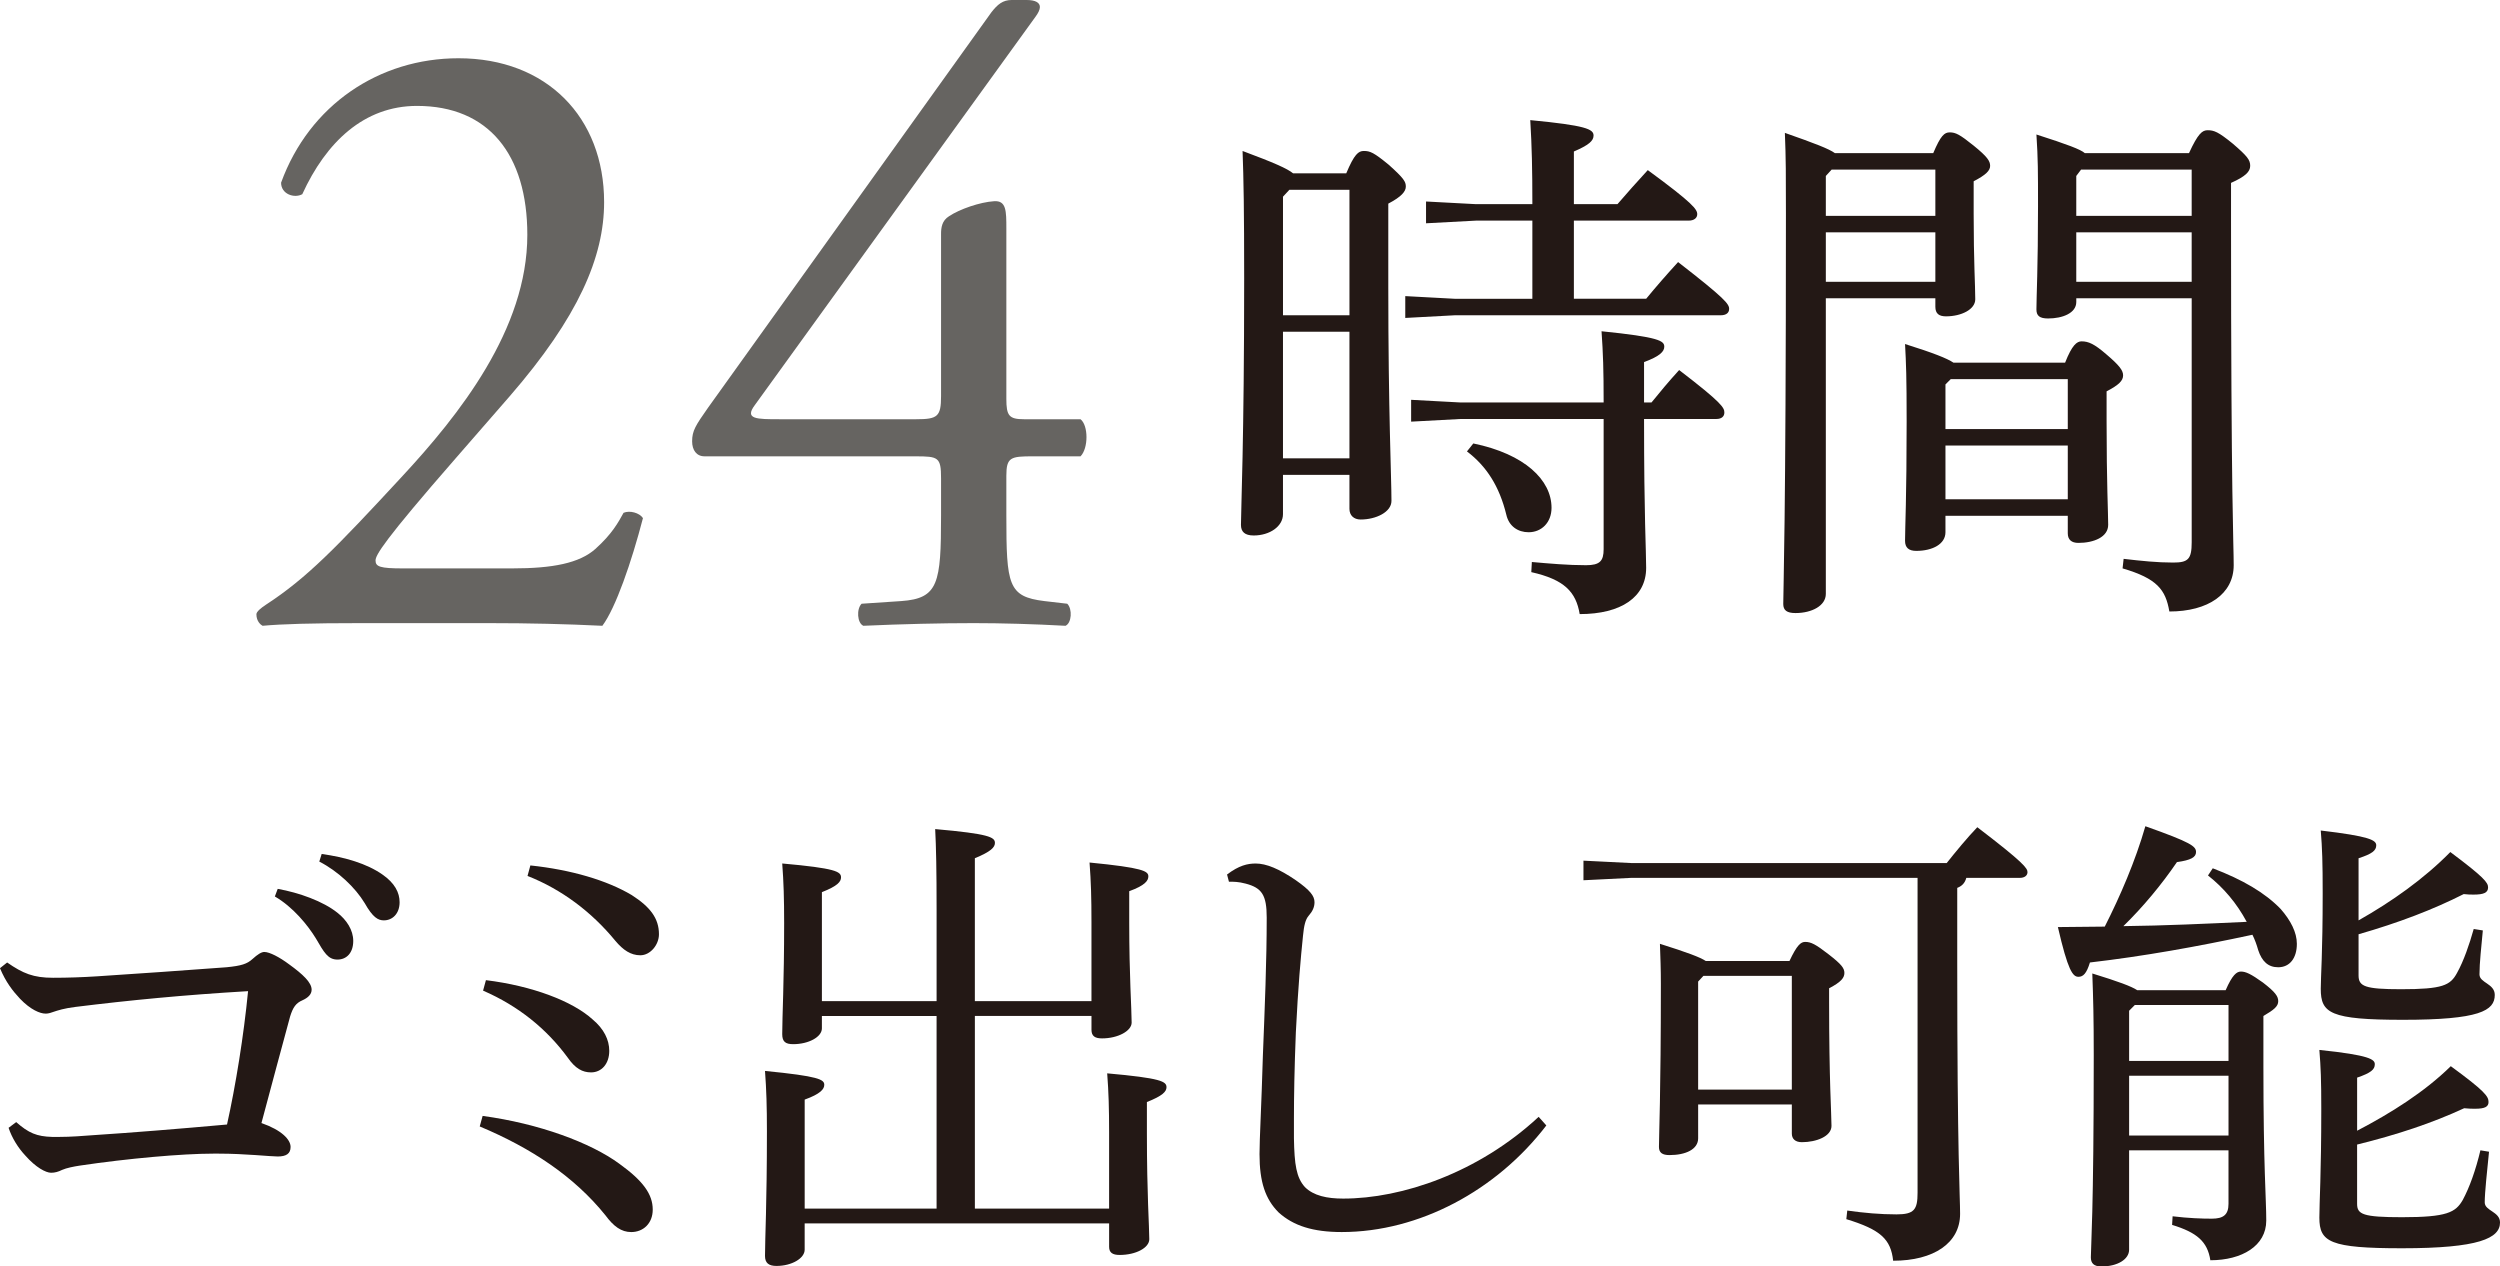
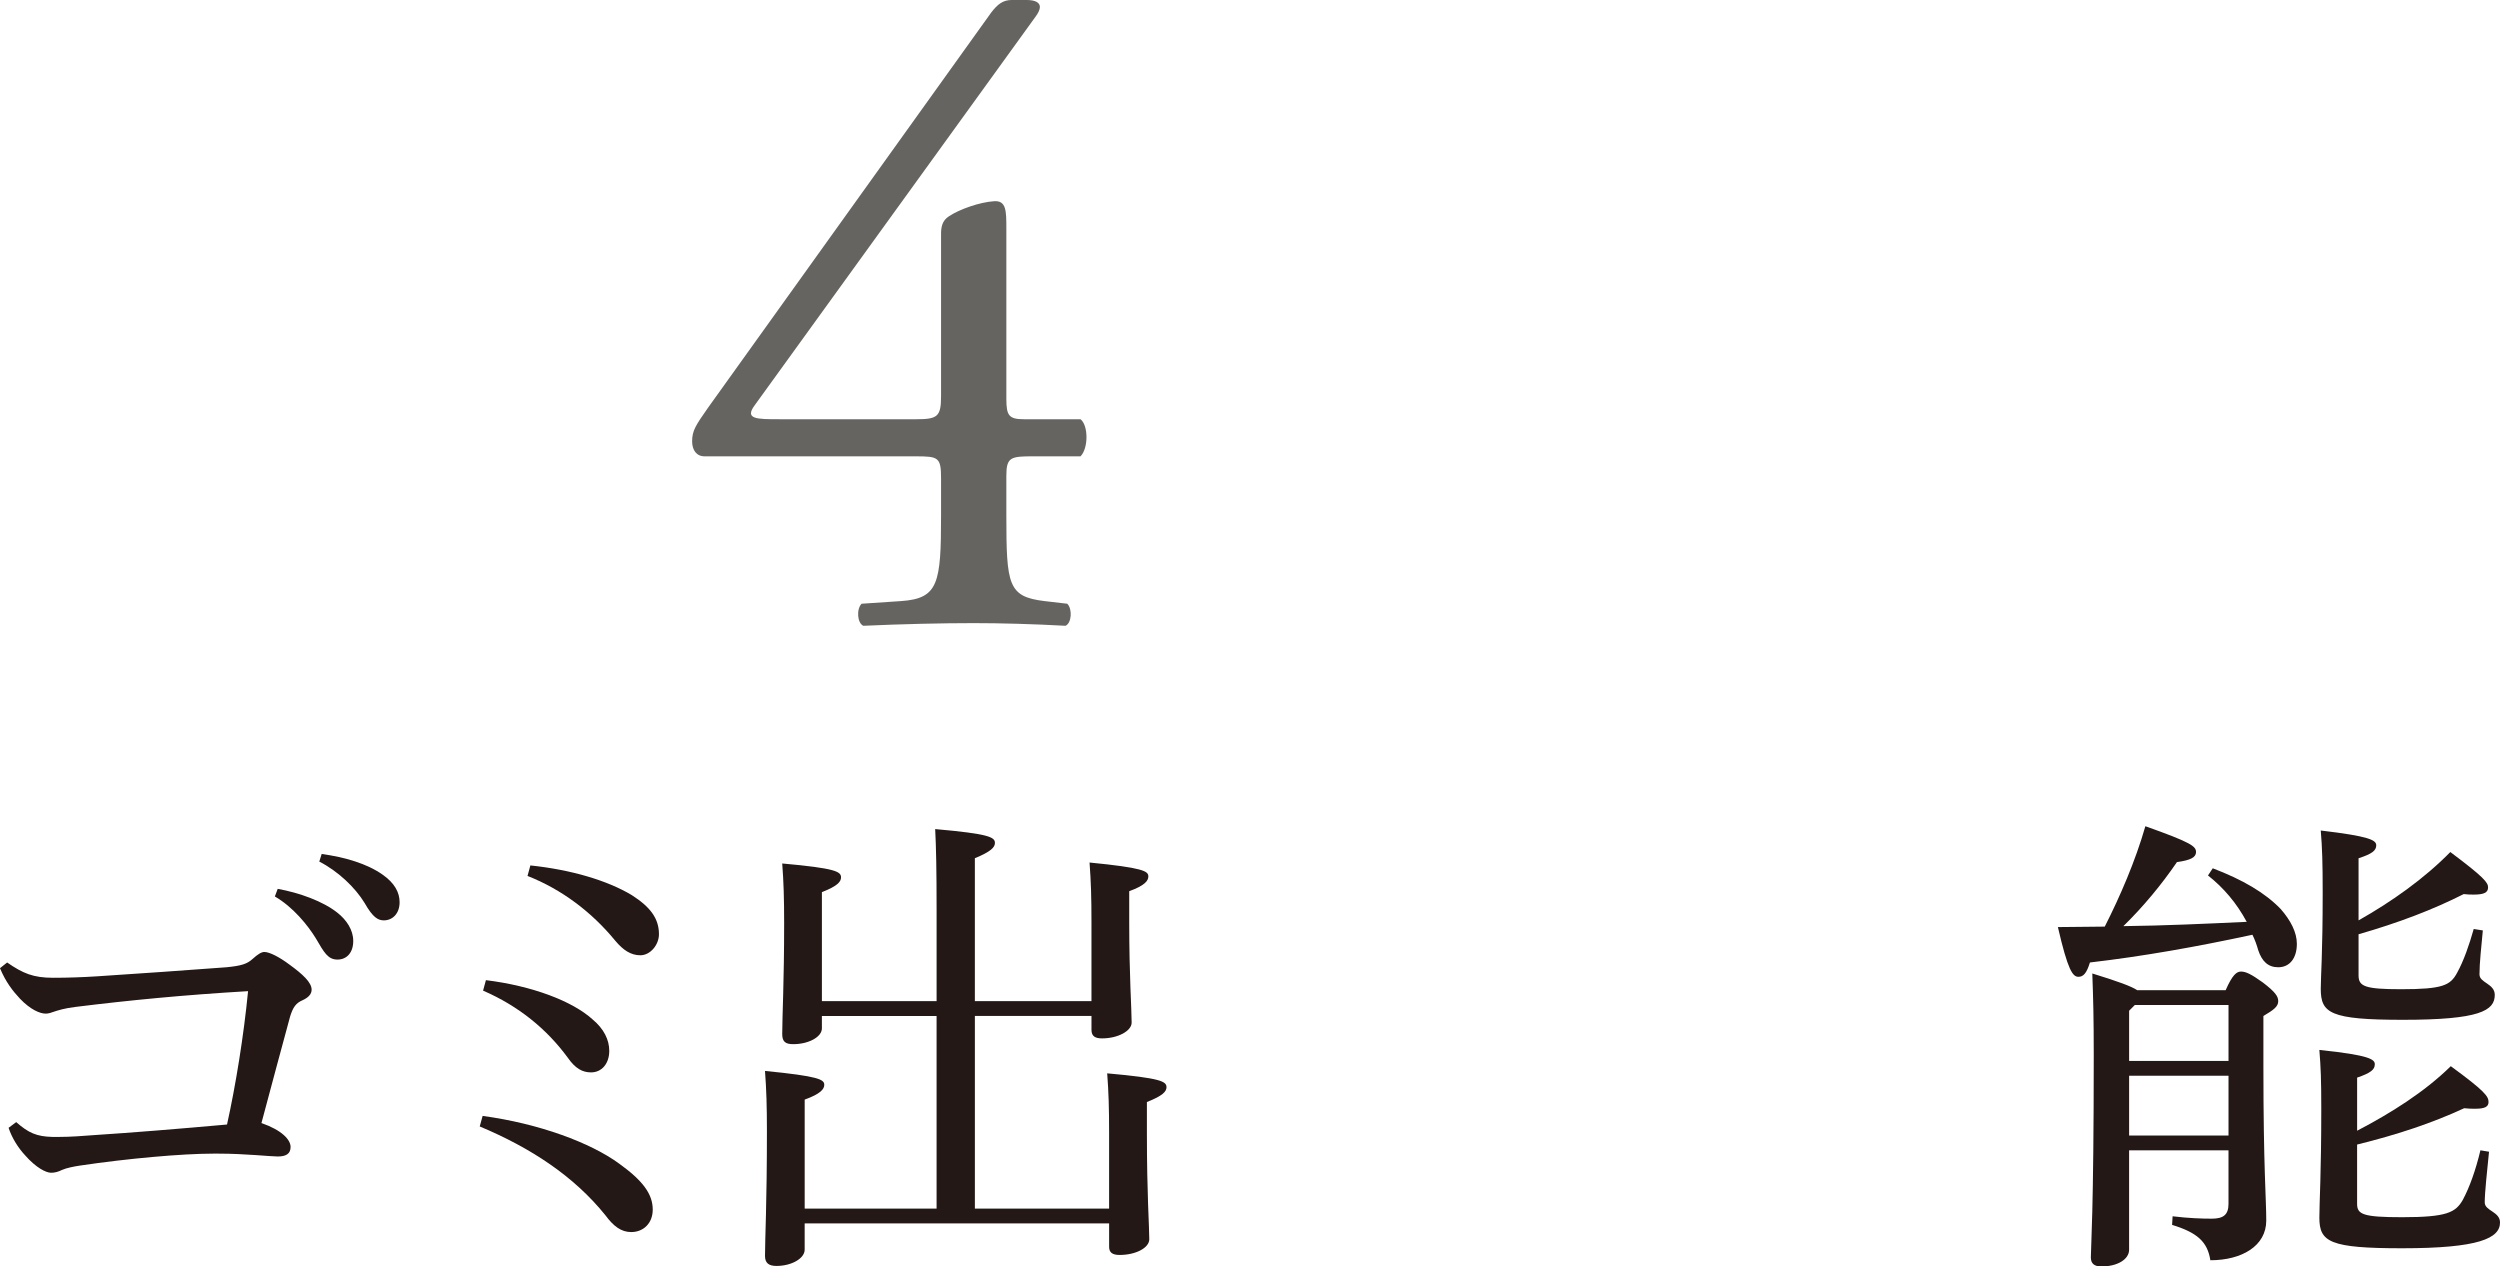
<svg xmlns="http://www.w3.org/2000/svg" id="_レイヤー_2" data-name="レイヤー 2" width="196.983" height="99.789" viewBox="0 0 196.983 99.789">
  <defs>
    <style>
      .cls-1 {
        fill: #231815;
      }

      .cls-2 {
        fill: #666461;
      }
    </style>
  </defs>
  <g id="_赤枠" data-name="赤枠">
    <g>
      <g>
-         <path class="cls-1" d="M106.077,13.655c.629-1.507.962-1.76,1.381-1.76.502,0,.795.126,1.97,1.091,1.214,1.088,1.341,1.341,1.341,1.717s-.336.795-1.381,1.341v6.578c0,9.848.25,15.002.25,16.845,0,.878-1.214,1.467-2.429,1.467-.546,0-.882-.336-.882-.838v-2.682h-5.237v3.101c0,.962-1.048,1.677-2.306,1.677-.712,0-1.005-.296-1.005-.838,0-1.174.253-6.621.253-19.4,0-5.363-.043-7.835-.126-10.058,2.472.922,3.52,1.384,3.979,1.76h4.192ZM106.327,14.955h-4.734l-.502.542v9.346h5.237v-9.888ZM106.327,26.141h-5.237v9.971h5.237v-9.971ZM120.74,16.086c0-2.725-.04-4.568-.166-6.621,4.398.419,4.987.712,4.987,1.214,0,.419-.379.755-1.55,1.258v4.149h3.434c.755-.882,1.51-1.72,2.389-2.682,3.603,2.638,3.896,3.101,3.896,3.477,0,.293-.25.502-.669.502h-9.05v6.158h5.696c.755-.922,1.594-1.883,2.515-2.891,3.73,2.891,4.022,3.31,4.022,3.69,0,.293-.21.502-.669.502h-20.95l-3.899.21v-1.72l3.899.21h6.115v-6.158h-4.442l-3.936.21v-1.717l3.936.21h4.442ZM126.356,31.714c0-2.598-.043-3.853-.166-5.613,4.525.459,4.944.752,4.944,1.214,0,.376-.336.752-1.594,1.214v3.184h.586c.715-.878,1.301-1.59,2.179-2.555,3.394,2.598,3.563,2.974,3.563,3.35,0,.296-.21.505-.629.505h-5.699c0,7.835.166,10.307.166,11.731,0,2.302-1.967,3.643-5.237,3.643-.293-1.757-1.214-2.722-3.813-3.307l.043-.798c1.424.126,2.848.253,4.272.253,1.091,0,1.384-.336,1.384-1.258v-10.264h-11.272l-3.896.21v-1.72l3.896.21h11.272ZM116.088,34.941c4.066.838,6.162,2.891,6.162,5.07,0,1.171-.798,1.926-1.803,1.926-.838,0-1.55-.462-1.76-1.384-.542-2.219-1.55-3.813-3.101-4.984l.502-.629Z" />
-         <path class="cls-1" d="M152.327,12.064c.586-1.384.878-1.634,1.298-1.634.462,0,.795.166,1.886,1.045,1.088.882,1.298,1.218,1.298,1.594s-.333.712-1.298,1.214v2.555c0,3.813.126,5.616.126,6.747,0,.795-1.091,1.341-2.306,1.341-.546,0-.838-.21-.838-.755v-.669h-8.63v23.296c0,.922-1.091,1.507-2.389,1.507-.672,0-.965-.21-.965-.712,0-1.258.21-6.158.21-30.755,0-3.014,0-4.355-.083-6.368,2.389.838,3.477,1.258,3.939,1.594h7.752ZM144.322,13.362l-.459.502v3.144h8.63v-3.646h-8.171ZM143.863,18.306v3.896h8.63v-3.896h-8.63ZM162.717,28.573c.546-1.384.922-1.677,1.298-1.677.546,0,1.008.21,1.93,1.005,1.088.922,1.341,1.301,1.341,1.677,0,.419-.336.755-1.301,1.258v2.346c0,4.861.126,7.29.126,8.171,0,.962-1.131,1.424-2.346,1.424-.546,0-.838-.253-.838-.755v-1.381h-9.638v1.298c0,.922-1.005,1.467-2.302,1.467-.589,0-.882-.253-.882-.795,0-1.008.126-3.397.126-9.386,0-3.563-.043-4.568-.126-6.118,2.262.712,3.31,1.131,3.813,1.467h8.8ZM162.927,29.871h-9.219l-.419.419v3.52h9.638v-3.939ZM162.927,35.107h-9.638v4.232h9.638v-4.232ZM172.479,12.064c.712-1.55,1.048-1.803,1.467-1.803.502,0,.838.126,1.97,1.048,1.174,1.005,1.384,1.298,1.384,1.76,0,.459-.379.838-1.51,1.341v2.891c0,22.458.21,25.475.21,27.235,0,2.262-2.01,3.646-5.07,3.646-.293-1.72-.962-2.598-3.686-3.397l.083-.752c1.427.166,2.642.293,3.899.293,1.171,0,1.464-.253,1.464-1.594v-19.23h-9.093v.293c0,.878-1.088,1.298-2.219,1.298-.669,0-.922-.21-.922-.712,0-.922.126-3.35.126-8.128,0-2.765,0-3.73-.126-5.656,2.472.795,3.477,1.174,3.813,1.467h8.211ZM163.975,13.362l-.379.502v3.144h9.093v-3.646h-8.714ZM163.596,18.306v3.896h9.093v-3.896h-9.093Z" />
-       </g>
+         </g>
      <g>
        <path class="cls-1" d="M1.279,88.416c.98.866,1.621,1.128,2.826,1.165h.564c.903,0,1.846-.074,2.826-.148,2.937-.191,6.627-.49,10.393-.829.678-3.051,1.319-7.006,1.658-10.508-5.049.299-9.342.715-13.596,1.242-.906.114-1.356.262-1.809.413-.302.114-.453.114-.564.114-.416,0-1.168-.302-1.997-1.168-.564-.601-1.128-1.316-1.581-2.41l.564-.45c1.245.866,2.071,1.205,3.616,1.205,1.168,0,2.299-.04,3.464-.114,3.391-.225,6.744-.453,10.209-.715,1.168-.114,1.618-.265,2.034-.641.413-.376.715-.564.94-.564.413,0,1.205.413,1.957.977,1.094.792,1.772,1.433,1.772,1.997,0,.376-.302.641-.715.829-.53.225-.755.564-.98,1.279-.641,2.373-1.47,5.425-2.259,8.399,1.618.564,2.296,1.319,2.296,1.883,0,.527-.339.752-1.017.752-.564,0-2.598-.225-4.633-.225h-.45c-2.41,0-6.704.376-10.508.943-.49.074-1.057.188-1.396.339-.299.148-.564.225-.866.225-.413,0-1.205-.416-2.031-1.356-.567-.604-1.057-1.393-1.319-2.185l.601-.45ZM21.881,70.036c1.695.302,3.579.98,4.707,1.883.718.564,1.245,1.356,1.245,2.222,0,.94-.527,1.467-1.245,1.467-.752,0-1.054-.564-1.692-1.655-.641-1.054-1.809-2.487-3.239-3.317l.225-.601ZM25.346,67.286c1.846.262,3.542.752,4.784,1.618.98.678,1.356,1.433,1.356,2.185,0,.903-.564,1.43-1.242,1.43-.453,0-.866-.225-1.507-1.356-.752-1.242-2.108-2.521-3.579-3.276l.188-.601Z" />
        <path class="cls-1" d="M38.026,87.926c4.442.601,8.51,2.108,10.77,3.767,1.883,1.356,2.635,2.41,2.635,3.616,0,1.091-.752,1.769-1.692,1.769-.792,0-1.393-.453-2.034-1.319-2.487-3.088-5.875-5.311-9.906-7.003l.228-.829ZM38.288,77.23c3.653.45,6.818,1.655,8.399,3.088.903.752,1.319,1.618,1.319,2.484,0,1.017-.604,1.695-1.433,1.695-.678,0-1.242-.302-1.843-1.168-1.658-2.259-3.881-4.066-6.667-5.274l.225-.826ZM41.79,68.19c3.203.339,6.026,1.168,7.986,2.336,1.467.94,2.145,1.843,2.145,3.088,0,.829-.678,1.655-1.467,1.655-.755,0-1.356-.413-1.96-1.128-1.883-2.299-4.254-4.069-6.929-5.123l.225-.829Z" />
        <path class="cls-1" d="M76.808,95.231h10.582v-5.989c0-1.88-.037-3.199-.151-4.67,4.257.379,4.673.641,4.673,1.094,0,.339-.302.678-1.544,1.165v2.487c0,4.858.188,7.305.188,8.322,0,.678-1.054,1.242-2.336,1.242-.564,0-.829-.188-.829-.638v-1.846h-23.989v2.071c0,.678-1.017,1.279-2.222,1.279-.601,0-.903-.225-.903-.789,0-1.43.151-4.032.151-9.829,0-1.96-.04-3.239-.151-4.747,4.254.416,4.67.678,4.67,1.094,0,.339-.302.715-1.544,1.165v8.587h10.393v-15.177h-9.037v.98c0,.678-1.054,1.242-2.259,1.242-.604,0-.866-.188-.866-.792,0-1.393.151-4.066.151-8.735,0-1.96-.04-3.239-.151-4.71,4.217.376,4.633.641,4.633,1.094,0,.339-.265.678-1.507,1.165v8.587h9.037v-7.191c0-3.166-.037-4.935-.111-6.365,4.254.376,4.707.638,4.707,1.091,0,.339-.302.678-1.581,1.205v11.26h9.188v-6.251c0-1.883-.037-3.162-.151-4.67,4.22.413,4.633.678,4.633,1.091,0,.339-.262.715-1.507,1.168v2.484c0,4.183.191,6.818.191,7.872,0,.641-1.057,1.242-2.336,1.242-.564,0-.829-.188-.829-.678v-1.091h-9.188v15.177Z" />
-         <path class="cls-1" d="M121.84,88.678c-3.918,5.123-10.021,8.399-16.12,8.399-2.259,0-3.804-.49-4.972-1.544-1.054-1.054-1.507-2.41-1.507-4.596,0-1.205.151-3.767.265-7.758.151-3.841.302-7.419.302-10.884,0-1.769-.379-2.336-1.658-2.672-.564-.151-.94-.151-1.319-.151l-.148-.567c.94-.715,1.618-.866,2.259-.866.826,0,1.843.416,3.162,1.319,1.131.792,1.47,1.242,1.47,1.732,0,.376-.151.715-.453,1.054-.265.302-.376.792-.453,1.581-.188,1.846-.376,3.881-.564,7.61-.114,2.86-.151,5.046-.151,6.815v1.544c.037,2.071.188,3.088.866,3.841.678.678,1.732.906,3.014.906,4.633,0,10.659-2.034,15.402-6.442l.604.678Z" />
-         <path class="cls-1" d="M128.529,69.17l-3.763.188v-1.544l3.763.188h24.859c.715-.903,1.618-1.997,2.41-2.823,3.653,2.786,3.955,3.236,3.955,3.538,0,.265-.225.453-.604.453h-4.217c-.114.413-.339.641-.715.789v5.915c0,15.365.225,18.34.225,19.773,0,2.296-2.071,3.69-5.274,3.69-.188-1.695-.977-2.447-3.69-3.276l.074-.678c1.319.188,2.598.302,3.881.302,1.393,0,1.658-.376,1.658-1.695v-24.819h-22.562ZM140.996,75.723c.601-1.279.903-1.507,1.242-1.507.453,0,.829.188,1.846.98,1.017.789,1.242,1.091,1.242,1.467,0,.379-.262.718-1.205,1.205v1.057c0,6.288.188,8.849.188,9.789,0,.829-1.205,1.282-2.333,1.282-.527,0-.792-.265-.792-.678v-2.296h-7.382v2.672c0,.866-.98,1.319-2.259,1.319-.564,0-.829-.188-.829-.641,0-.98.151-4.069.151-12.844,0-1.165-.037-2.108-.074-3.162,2.145.678,3.162,1.054,3.616,1.356h6.59ZM141.184,76.891h-6.966l-.416.45v8.513h7.382v-8.963Z" />
        <path class="cls-1" d="M174.35,68.415c2.373.906,4.106,1.923,5.348,3.203.792.903,1.279,1.846,1.279,2.749,0,1.131-.564,1.846-1.467,1.846-.792,0-1.282-.453-1.581-1.356-.114-.413-.265-.829-.453-1.205-4.368.94-8.587,1.695-12.804,2.185-.265.866-.527,1.128-.906,1.128-.45,0-.826-.49-1.618-3.918,1.282,0,2.487-.037,3.693-.037,1.205-2.373,2.41-5.16,3.199-7.909,3.616,1.282,3.992,1.581,3.992,2.034,0,.413-.413.641-1.504.792-1.205,1.769-2.675,3.538-4.22,5.046,3.239-.037,6.479-.188,9.718-.339-.792-1.47-1.809-2.675-3.051-3.653l.376-.567ZM175.367,78.019c.527-1.205.866-1.467,1.205-1.467.376,0,.789.188,1.732.866.98.752,1.205,1.091,1.205,1.467,0,.416-.339.678-1.168,1.168v3.992c0,7.986.225,10.397.225,12.129,0,1.994-1.92,3.125-4.405,3.125-.225-1.47-1.054-2.185-3.014-2.786l.04-.678c1.242.151,2.296.188,3.088.188.903,0,1.316-.302,1.316-1.168v-4.217h-7.832v7.832c0,.752-.906,1.319-2.185,1.319-.601,0-.829-.265-.829-.715,0-.866.228-3.468.228-15.932,0-2.937-.04-4.445-.114-6.439,2.071.638,3.088,1.017,3.538,1.316h6.969ZM167.76,79.64v3.955h7.832v-4.408h-7.382l-.45.453ZM167.76,89.47h7.832v-4.71h-7.832v4.71ZM185.724,89.094c2.675-1.396,5.311-3.051,7.382-5.086,2.672,1.957,2.974,2.373,2.974,2.823,0,.379-.302.53-1.054.53-.225,0-.527,0-.866-.04-2.524,1.168-5.234,2.071-8.436,2.863v4.67c0,.829.453,1.054,3.542,1.054,3.538,0,4.217-.376,4.781-1.356.527-.977,1.017-2.333,1.393-3.915l.678.111c-.148,1.47-.339,3.239-.339,3.992,0,.678,1.205.718,1.205,1.584,0,1.242-1.655,2.031-7.718,2.031-5.687,0-6.516-.487-6.516-2.41,0-1.205.151-3.464.151-8.547,0-2.373-.04-3.276-.151-4.67,3.992.413,4.368.752,4.368,1.128,0,.416-.302.678-1.393,1.054v4.183ZM185.838,72.52c2.598-1.467,5.16-3.276,7.231-5.385,2.672,1.997,2.974,2.41,2.974,2.786,0,.416-.339.567-1.131.567-.225,0-.487,0-.789-.04-2.373,1.205-5.123,2.259-8.285,3.166v3.239c0,.866.49,1.091,3.35,1.091,3.276,0,3.881-.302,4.408-1.282.527-.94.977-2.259,1.316-3.464l.718.114c-.114,1.242-.265,2.561-.265,3.464,0,.678,1.205.715,1.205,1.618,0,1.245-1.205,1.96-7.231,1.96-5.761,0-6.479-.527-6.479-2.447,0-.98.151-2.749.151-7.533,0-2.41-.037-3.542-.151-4.935,3.844.453,4.371.755,4.371,1.168s-.339.678-1.393,1.017v4.895Z" />
      </g>
      <g>
-         <path class="cls-2" d="M40.369,44.786c3.199,0,5.283-.416,6.538-1.529,1.319-1.184,1.806-2.087,2.225-2.851.487-.21,1.251,0,1.529.416-.903,3.477-2.155,7.092-3.199,8.486-2.851-.139-5.773-.21-8.969-.21h-10.085c-3.893,0-6.189.071-7.718.21-.142-.071-.487-.348-.487-.906,0-.207.345-.487.764-.764,3.199-2.087,5.493-4.451,10.64-10.014,4.59-4.938,9.943-11.682,9.943-19.123,0-6.331-3.058-10.156-8.692-10.156-4.173,0-7.163,2.851-9.04,6.957-.626.345-1.671,0-1.671-.906,2.225-6.118,7.721-9.805,13.978-9.805,6.957,0,11.475,4.66,11.475,11.337,0,4.312-2.016,9.04-7.441,15.297l-4.241,4.87c-5.702,6.538-6.328,7.65-6.328,8.066,0,.487.345.626,2.155.626h8.624Z" />
        <path class="cls-2" d="M55.509,35.955c-.626,0-.974-.487-.974-1.184,0-.835.277-1.251,1.251-2.642L78.111.974c.487-.626.903-.974,1.6-.974h1.181c.697,0,1.045.21,1.045.555,0,.21-.139.487-.348.767l-22.115,30.598c-.835,1.113.139,1.113,1.948,1.113h10.779c1.671,0,1.948-.21,1.948-1.809v-12.795c0-.487.068-1.045.626-1.39.835-.558,2.435-1.113,3.548-1.184.971-.068.971.764.971,2.158v13.42c0,1.322.21,1.6,1.393,1.6h4.451c.626.487.626,2.296,0,2.922h-3.757c-1.738,0-2.087.068-2.087,1.529v3.129c0,5.496.142,6.399,2.993,6.747l1.806.21c.419.416.348,1.529-.139,1.738-2.503-.139-5.077-.21-7.231-.21-2.506,0-5.634.071-8.695.21-.487-.21-.555-1.322-.139-1.738l3.132-.21c2.919-.21,3.129-1.39,3.129-6.747v-2.919c0-1.671-.21-1.738-2.016-1.738h-16.623Z" />
      </g>
    </g>
  </g>
</svg>